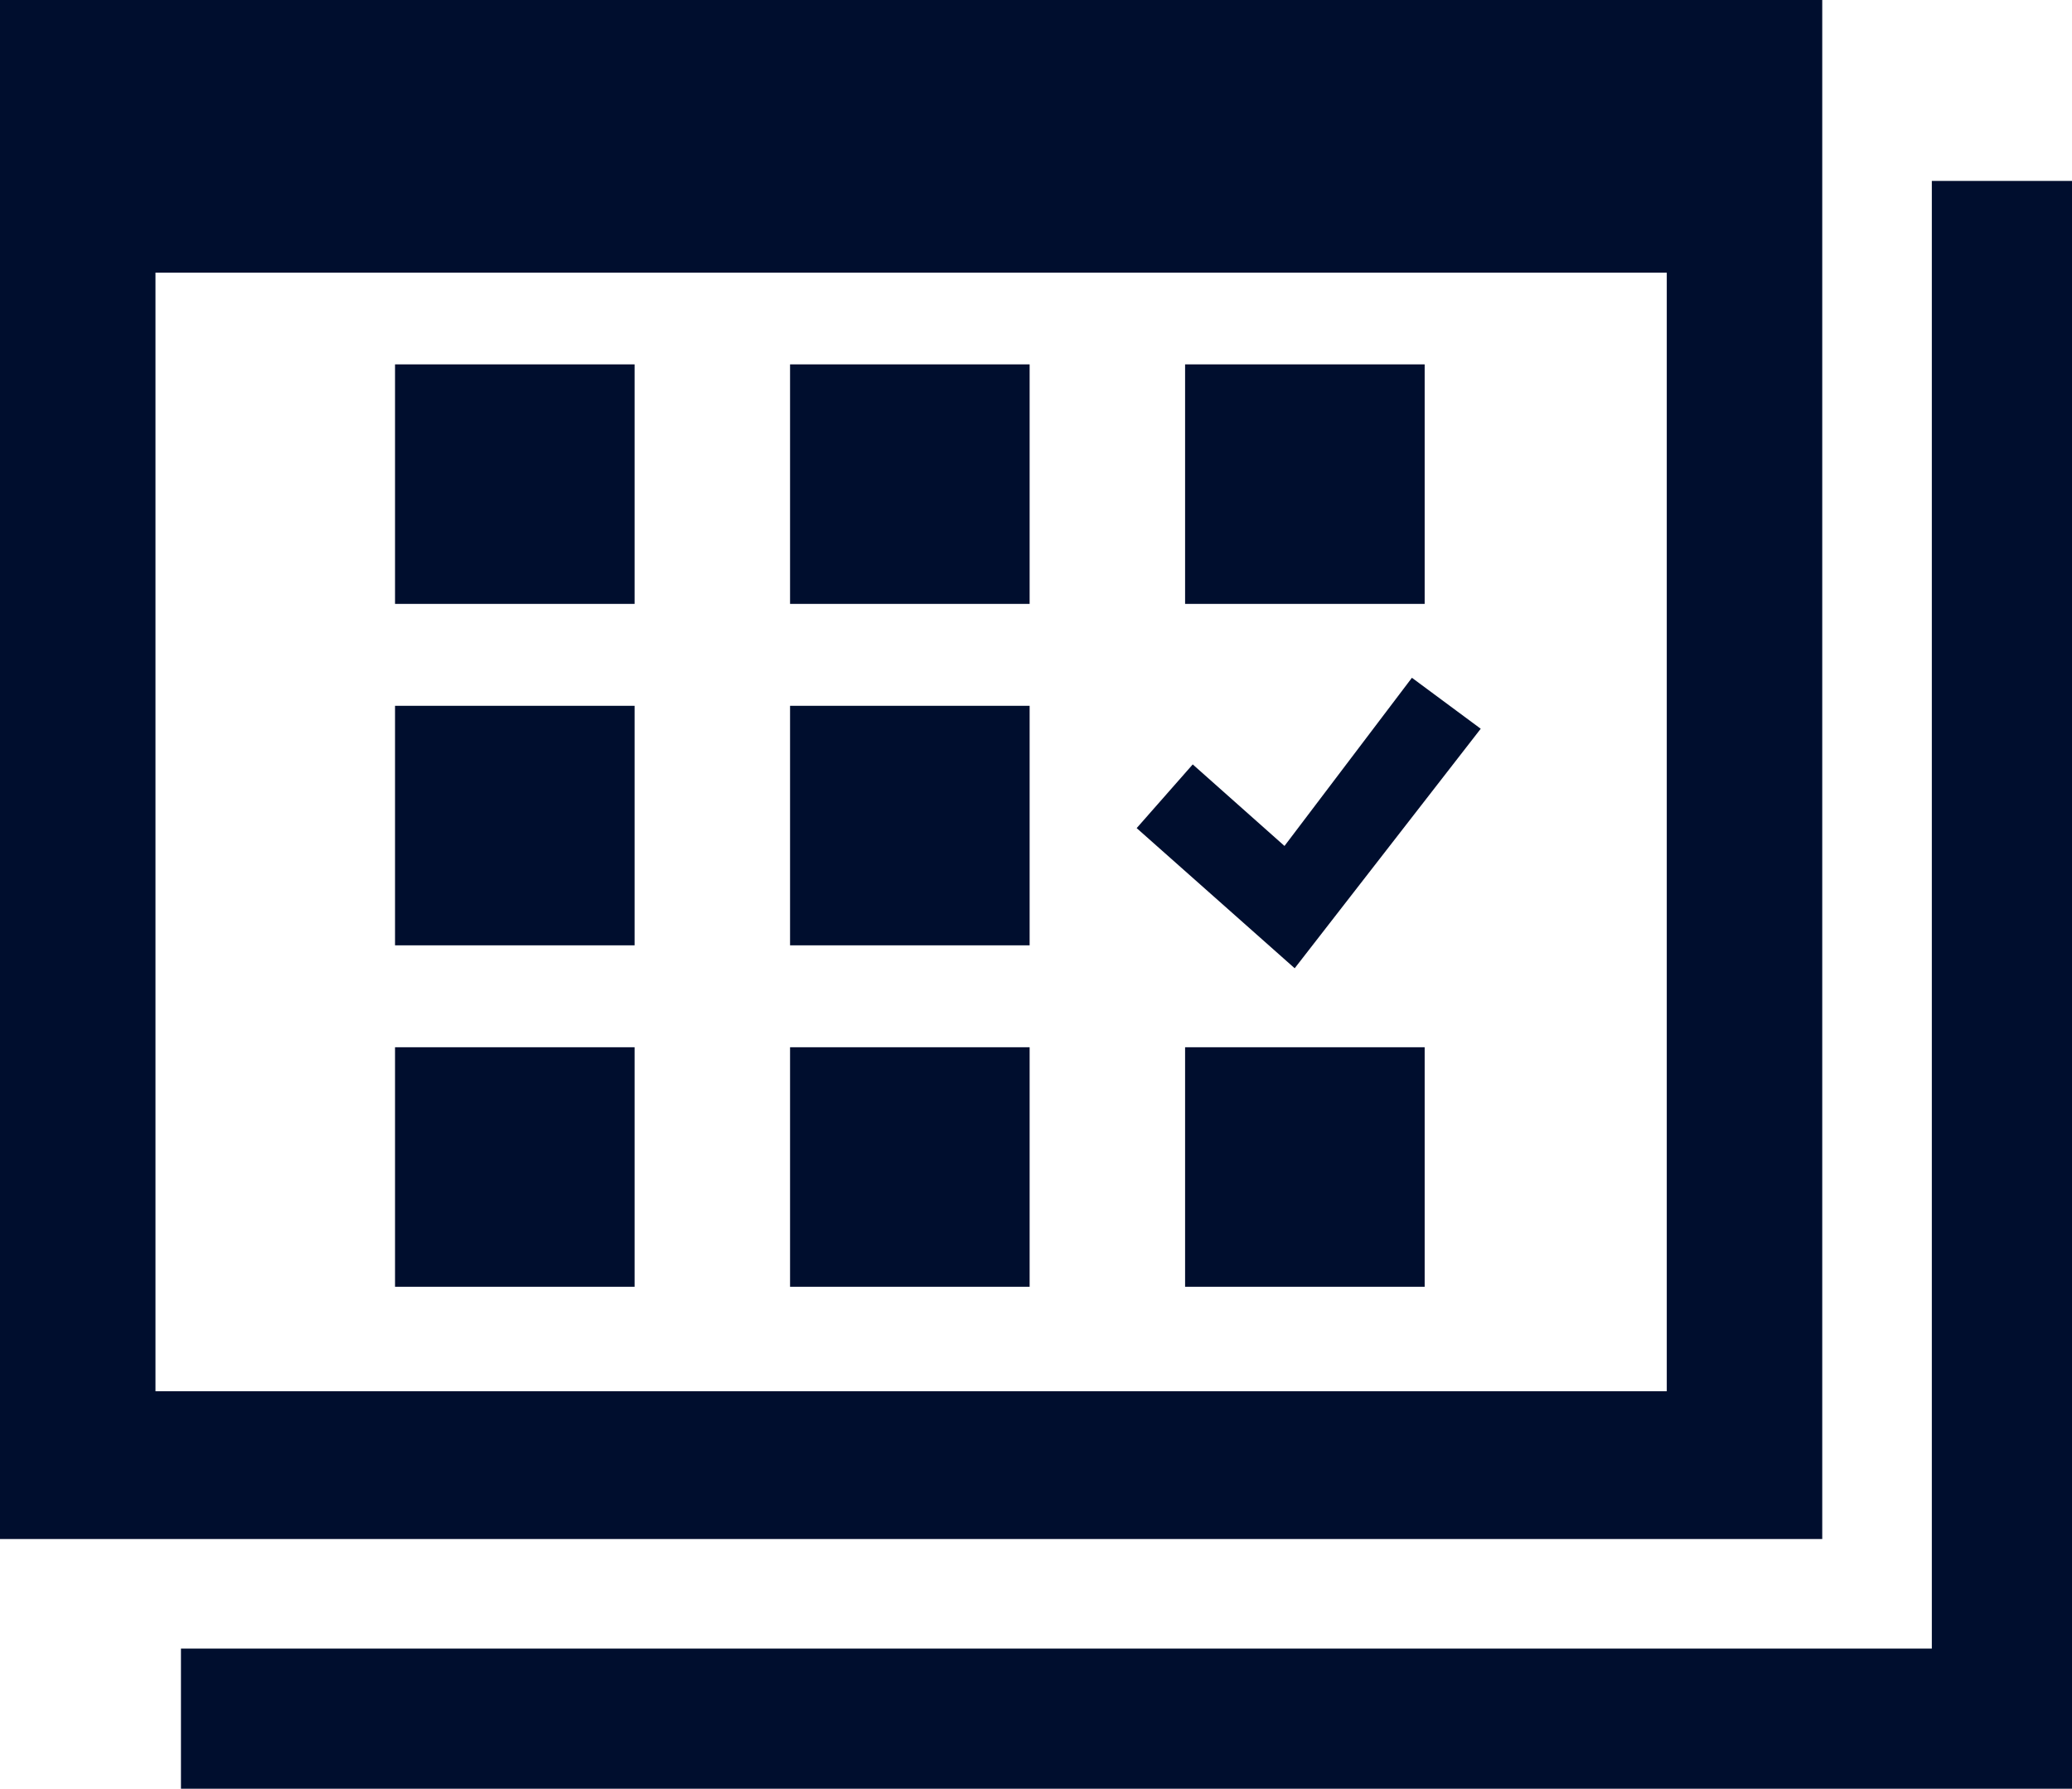
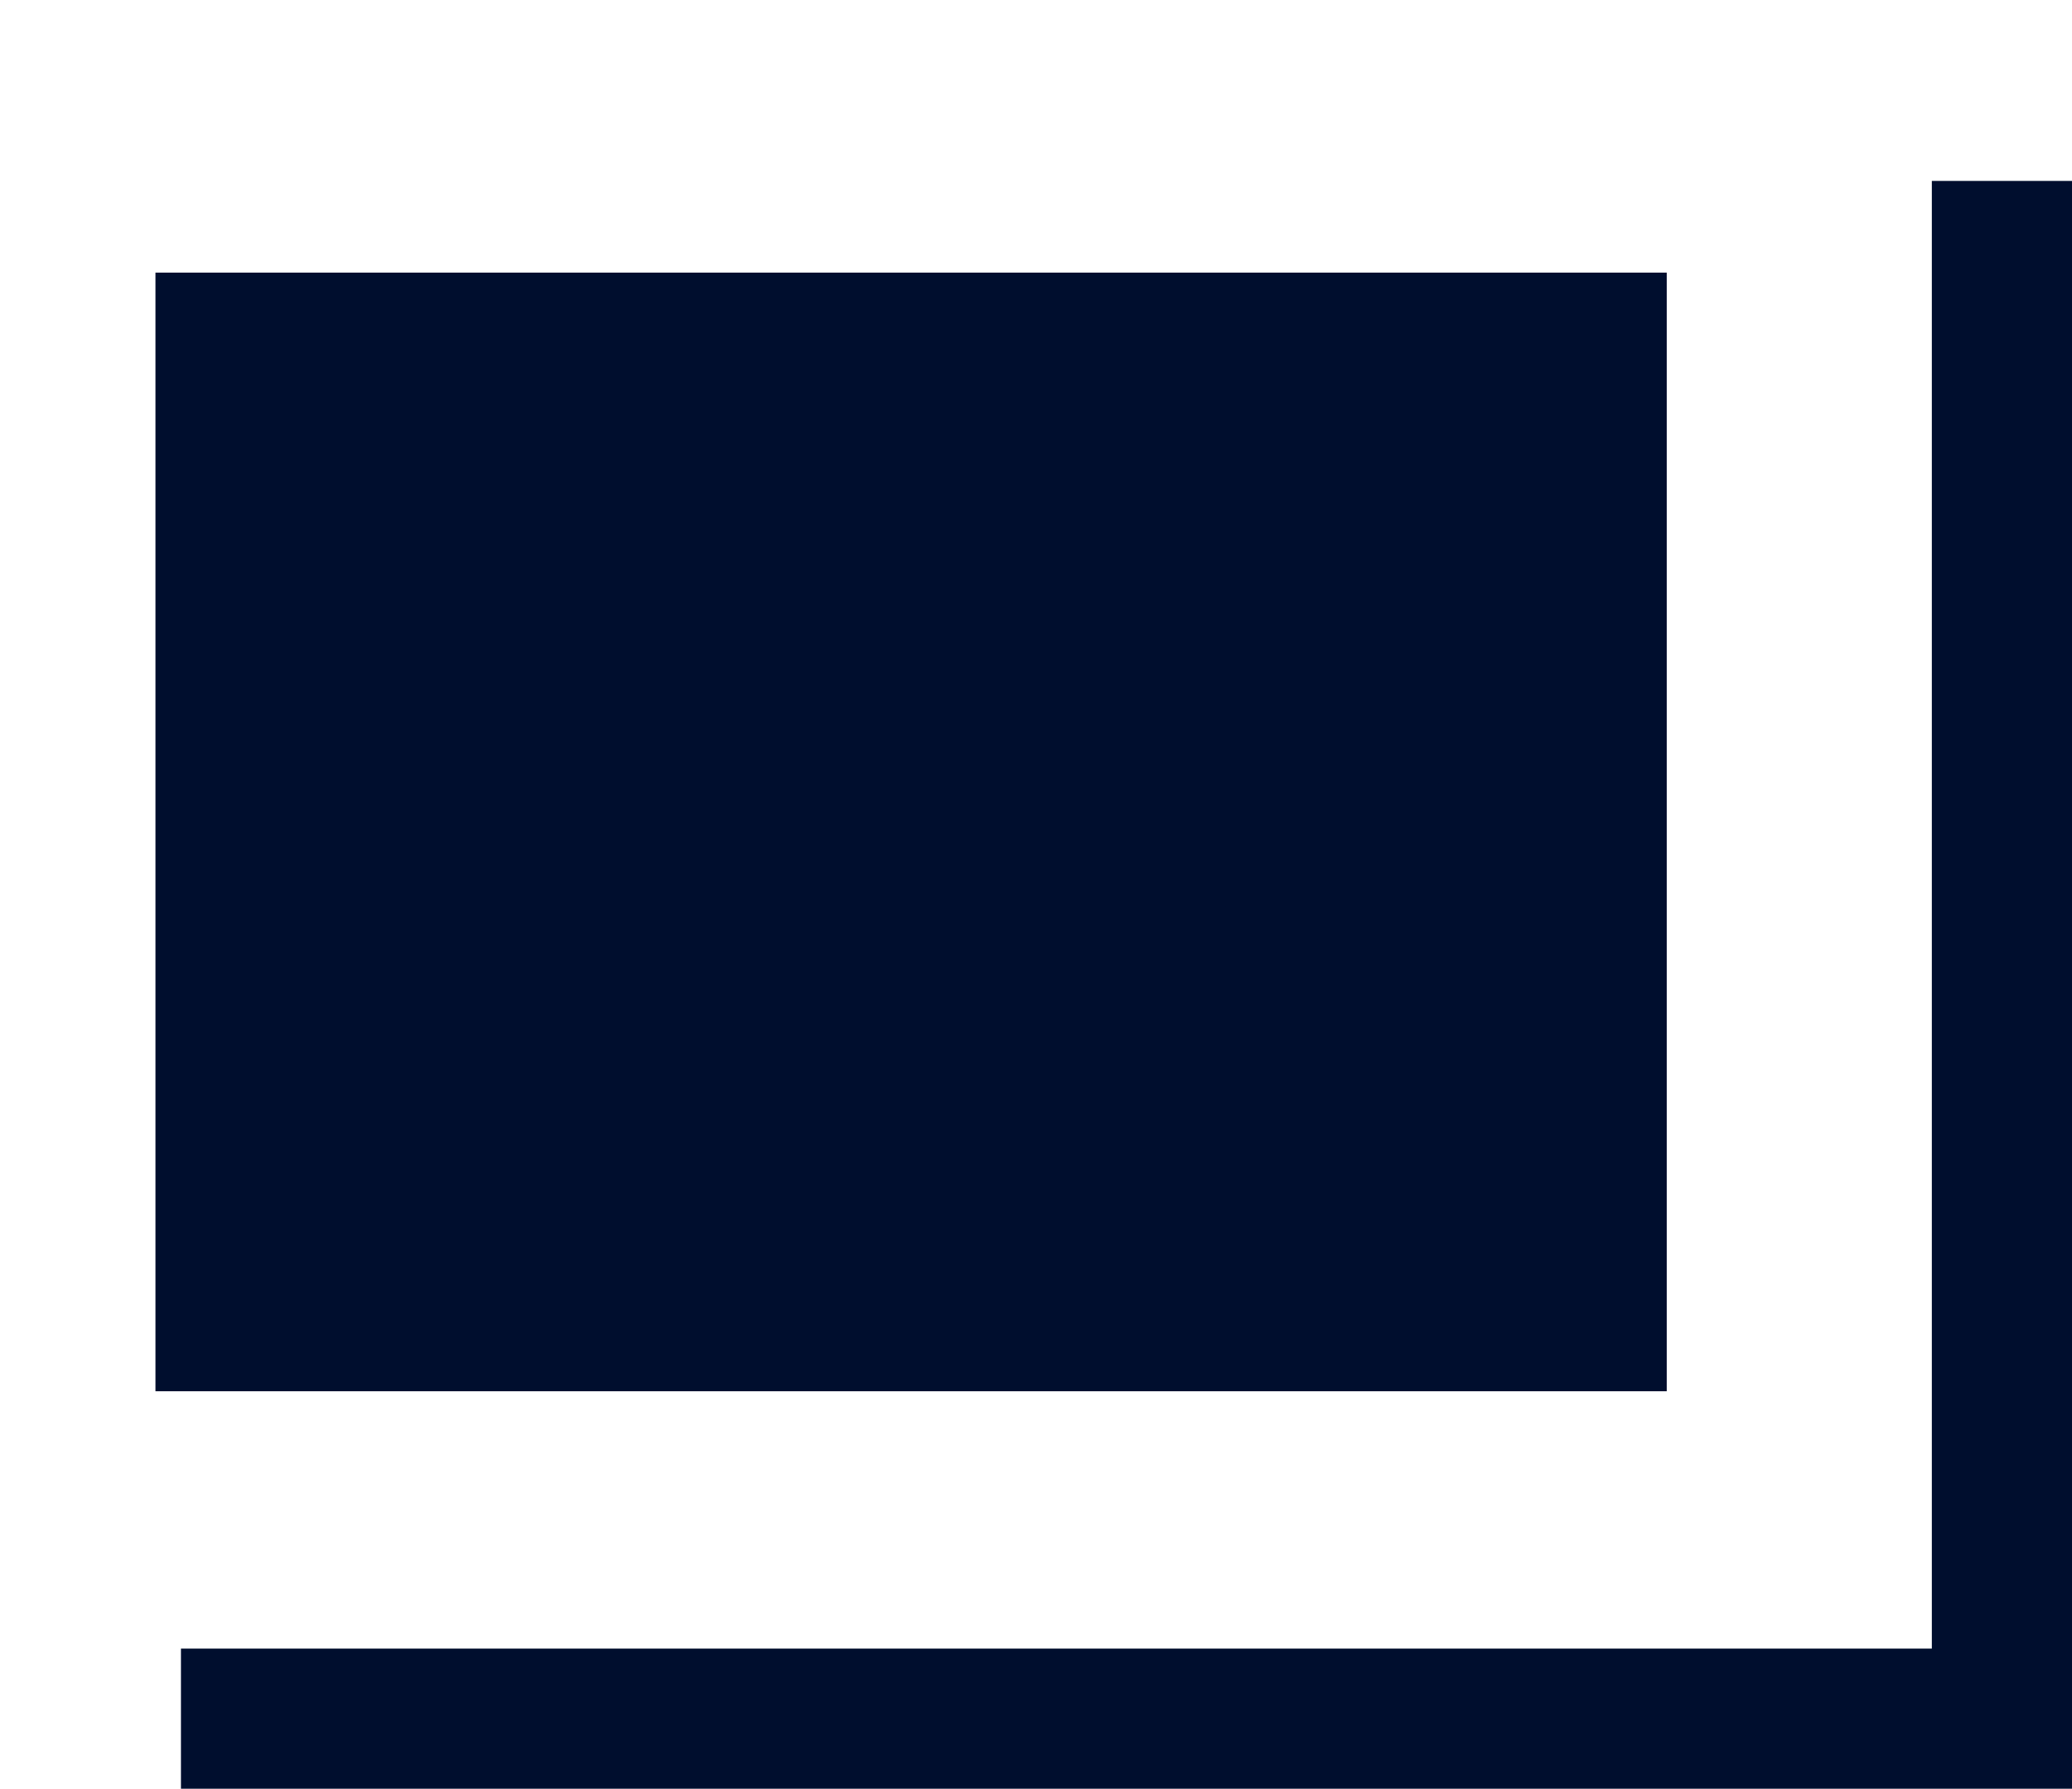
<svg xmlns="http://www.w3.org/2000/svg" id="_Õ_1" data-name=" Õ 1" version="1.1" viewBox="0 0 81.3 70.2">
  <polygon points="75.8 7.1 75.8 64.7 7.1 64.7 7.1 70.2 81.3 70.2 81.3 7.1 75.8 7.1" style="fill: #000e2e; stroke-width: 0px;" />
-   <path d="M71.5,0H0v60.4h71.5V0ZM65.4,54.6H6.1V10.7h59.3v44h0Z" style="fill: #000e2e; stroke-width: 0px;" />
+   <path d="M71.5,0H0h71.5V0ZM65.4,54.6H6.1V10.7h59.3v44h0Z" style="fill: #000e2e; stroke-width: 0px;" />
  <rect x="15.5" y="14.3" width="9.4" height="9.4" style="fill: #000e2e; stroke-width: 0px;" />
-   <rect x="15.5" y="27.7" width="9.4" height="9.4" style="fill: #000e2e; stroke-width: 0px;" />
  <rect x="31" y="14.3" width="9.4" height="9.4" style="fill: #000e2e; stroke-width: 0px;" />
-   <rect x="31" y="27.7" width="9.4" height="9.4" style="fill: #000e2e; stroke-width: 0px;" />
-   <rect x="15.5" y="41.1" width="9.4" height="9.4" style="fill: #000e2e; stroke-width: 0px;" />
  <rect x="31" y="41.1" width="9.4" height="9.4" style="fill: #000e2e; stroke-width: 0px;" />
-   <rect x="46.5" y="41.1" width="9.4" height="9.4" style="fill: #000e2e; stroke-width: 0px;" />
  <rect x="46.5" y="14.3" width="9.4" height="9.4" style="fill: #000e2e; stroke-width: 0px;" />
  <polygon points="58.1 28.6 55.4 26.6 50.4 33.2 46.8 30 44.6 32.5 50.8 38 58.1 28.6" style="fill: #000e2e; stroke-width: 0px;" />
</svg>